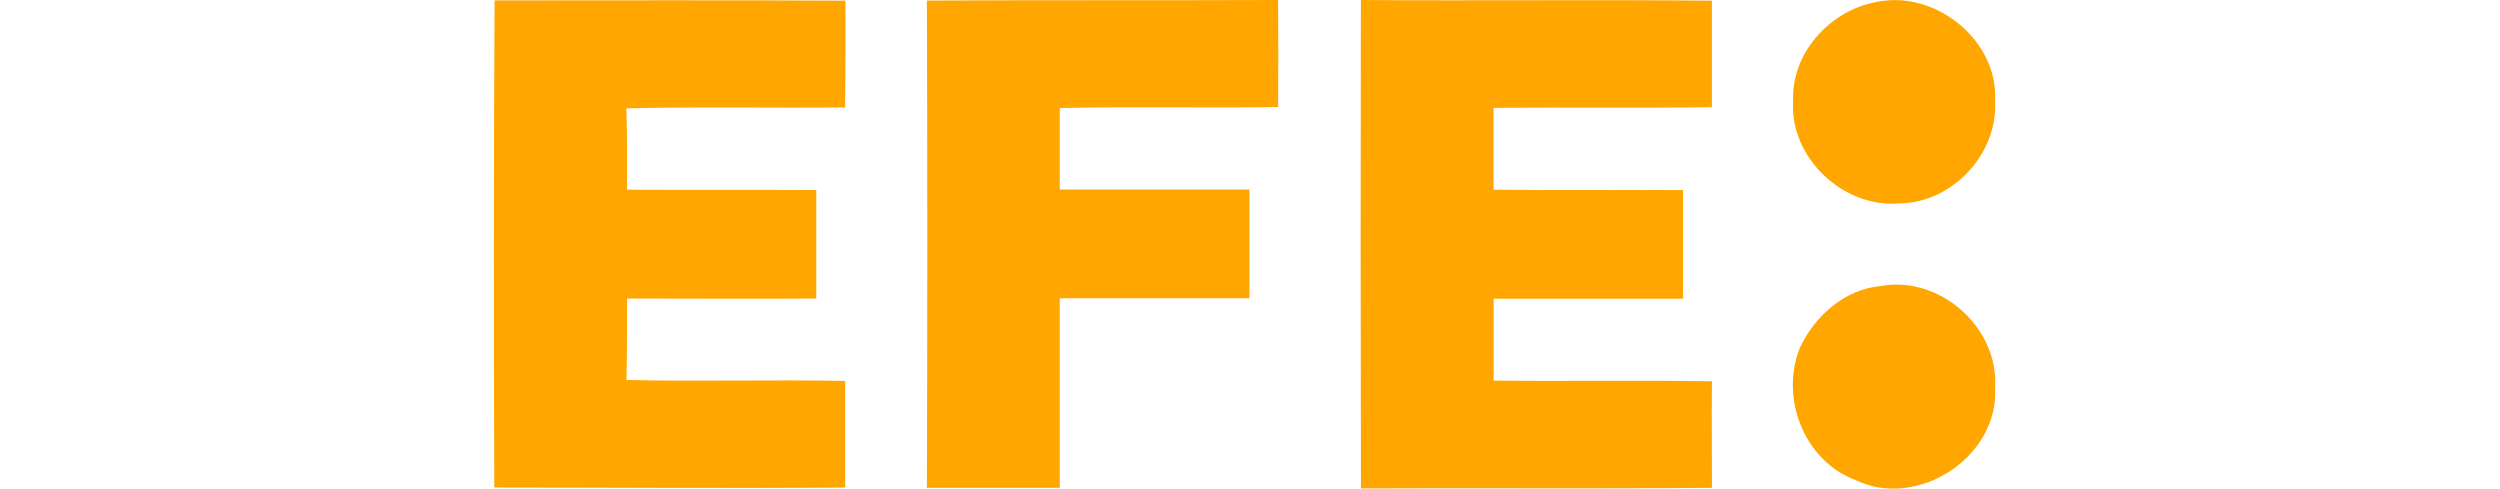
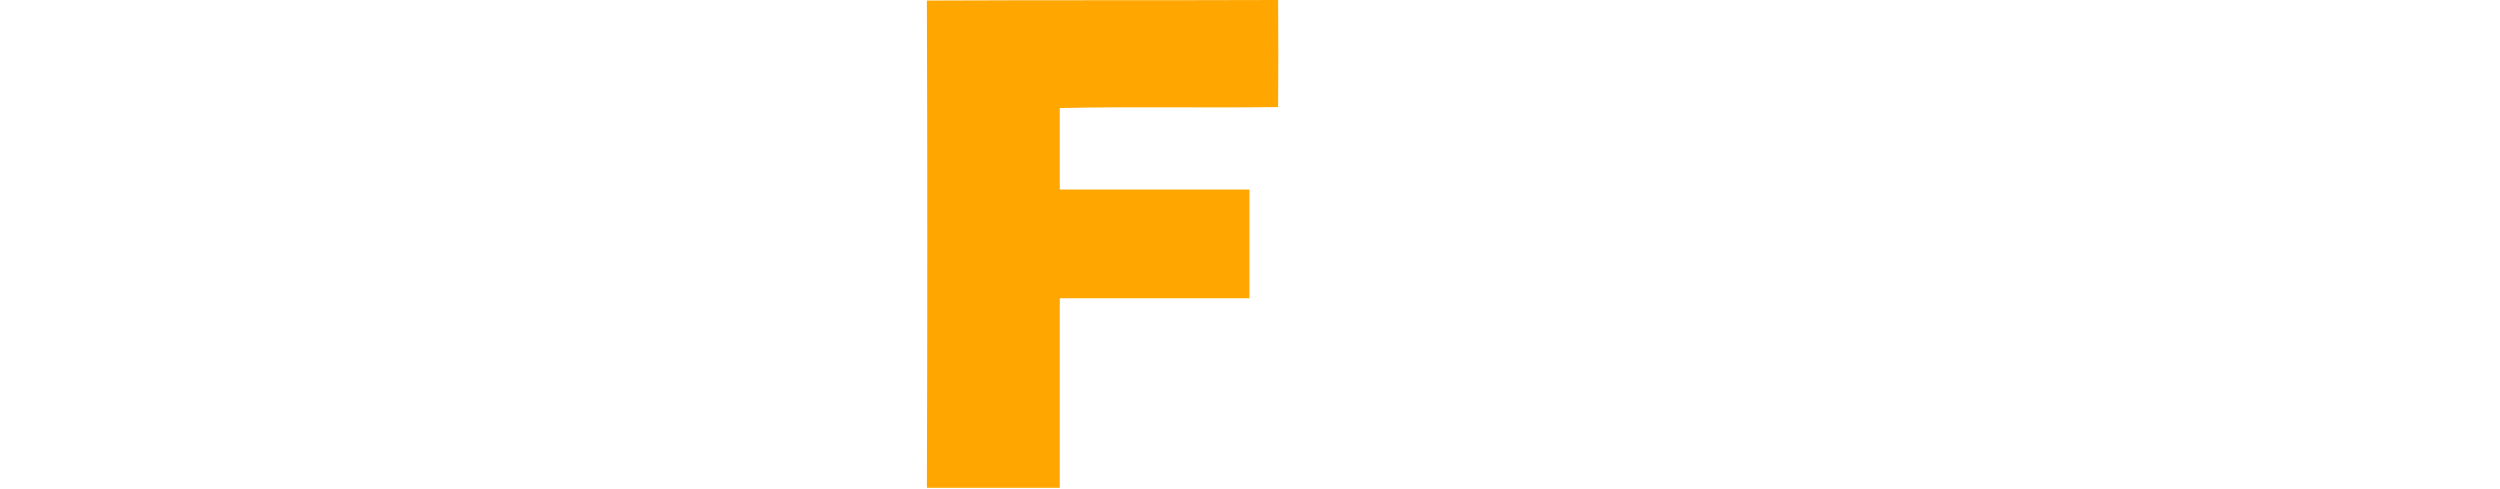
<svg xmlns="http://www.w3.org/2000/svg" width="220" height="43" viewBox="0 0 220 43" fill="none">
-   <path d="M43.523 0.036C53.814 0.036 64.111 2.31154e-05 74.402 0.06C74.402 3.194 74.402 6.322 74.372 9.456C67.954 9.517 61.535 9.384 55.117 9.535C55.195 11.936 55.195 14.308 55.183 16.691C60.731 16.733 66.284 16.691 71.832 16.721C71.832 19.904 71.832 23.086 71.832 26.268C66.284 26.31 60.731 26.268 55.183 26.268C55.183 28.669 55.183 31.071 55.129 33.437C61.547 33.587 67.966 33.395 74.378 33.521C74.378 36.643 74.378 39.771 74.378 42.899C64.087 42.989 53.79 42.899 43.499 42.899C43.439 28.63 43.447 14.342 43.523 0.036Z" fill="#FFA700" />
  <path d="M81.565 0.048C91.868 0 102.171 0.036 112.474 0C112.498 3.138 112.498 6.278 112.474 9.42C106.067 9.516 99.655 9.36 93.261 9.51V16.679H109.952C109.952 19.881 109.952 23.072 109.952 26.25H93.261V42.929C89.358 42.929 85.46 42.929 81.565 42.929C81.613 28.643 81.613 14.35 81.565 0.048Z" fill="#FFA700" />
-   <path d="M119.757 0C130.054 0.078 140.351 -0.042 150.648 0.06V9.432C144.241 9.528 137.823 9.432 131.435 9.492C131.435 11.894 131.435 14.296 131.435 16.697C136.995 16.745 142.548 16.697 148.108 16.727C148.108 19.93 148.108 23.116 148.108 26.286H131.441V33.491C137.847 33.563 144.265 33.449 150.654 33.551C150.618 36.673 150.654 39.801 150.654 42.929C140.357 43.025 130.06 42.929 119.763 42.983C119.731 28.657 119.729 14.33 119.757 0Z" fill="#FFA700" />
-   <path d="M164.985 0.204C170.179 -0.997 175.877 3.476 175.565 8.892C175.835 13.515 171.818 17.85 167.159 17.898C162.212 18.331 157.48 13.875 157.793 8.892C157.618 4.719 160.987 0.979 164.985 0.204Z" fill="#FFA700" />
-   <path d="M165.442 25.181C170.641 24.184 175.901 28.784 175.565 34.085C175.949 40.197 168.75 44.892 163.286 42.245C158.729 40.546 156.592 34.938 158.423 30.531C159.738 27.781 162.344 25.469 165.442 25.181Z" fill="#FFA700" />
</svg>